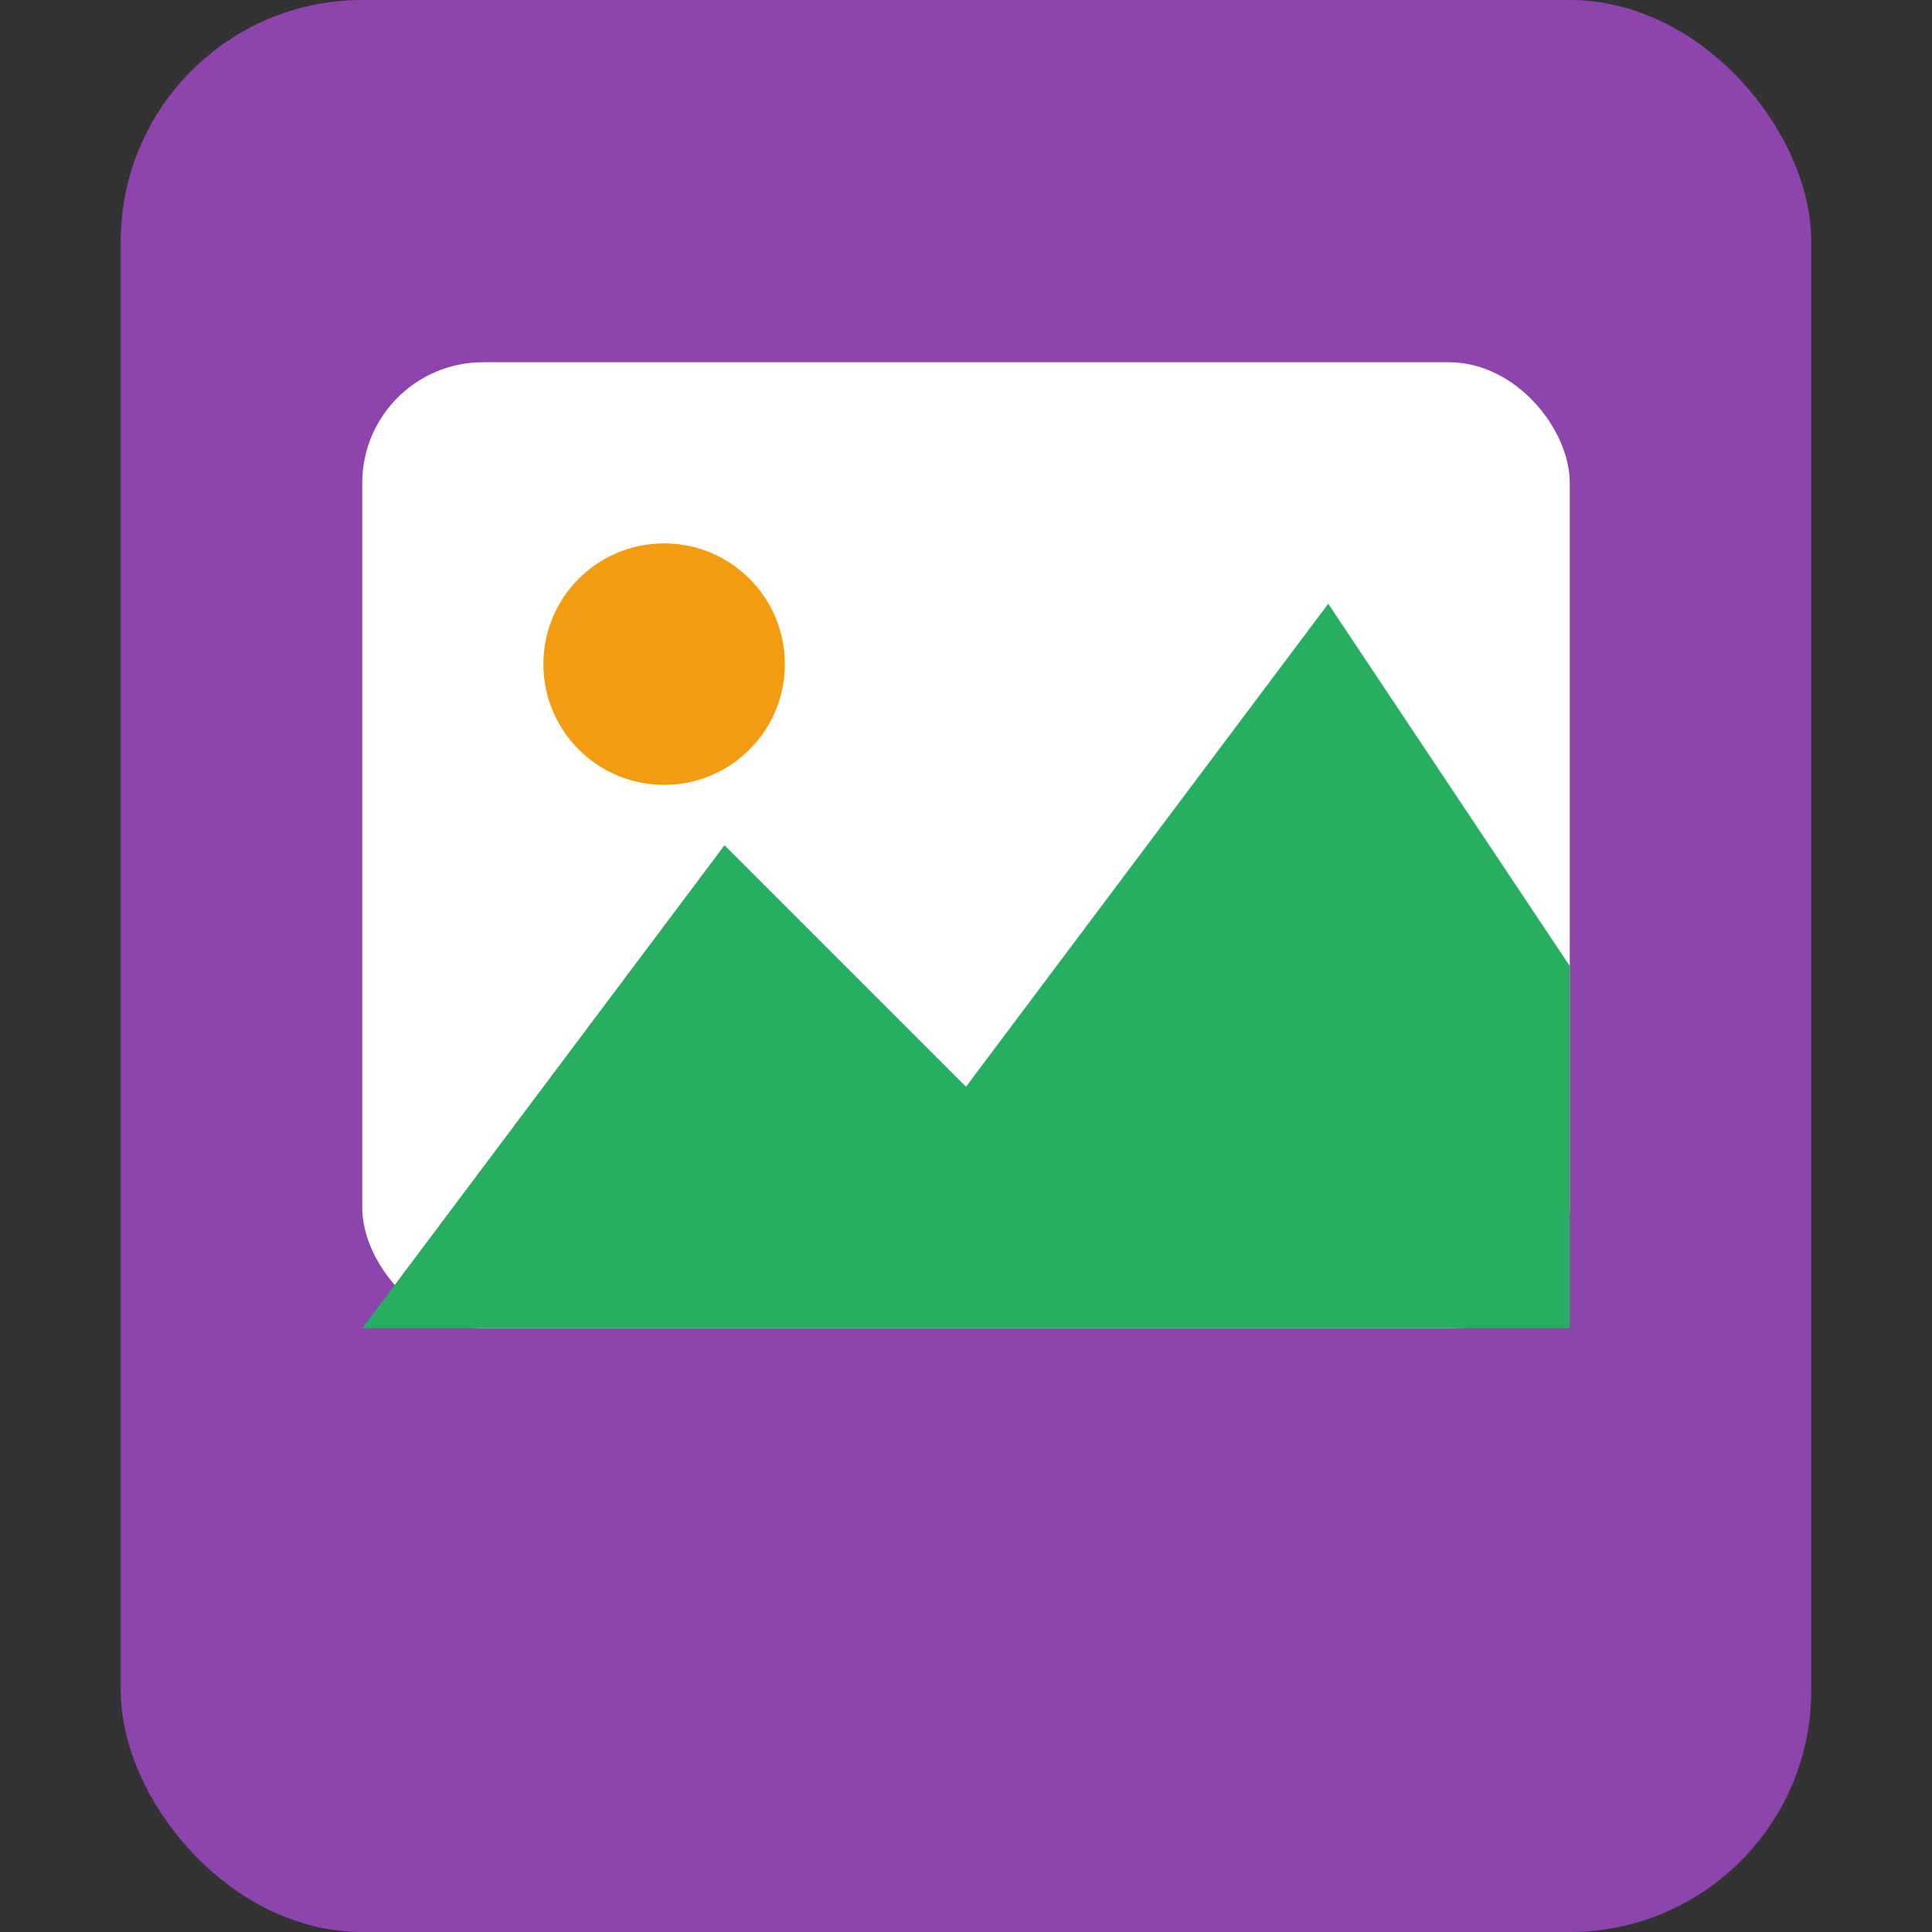
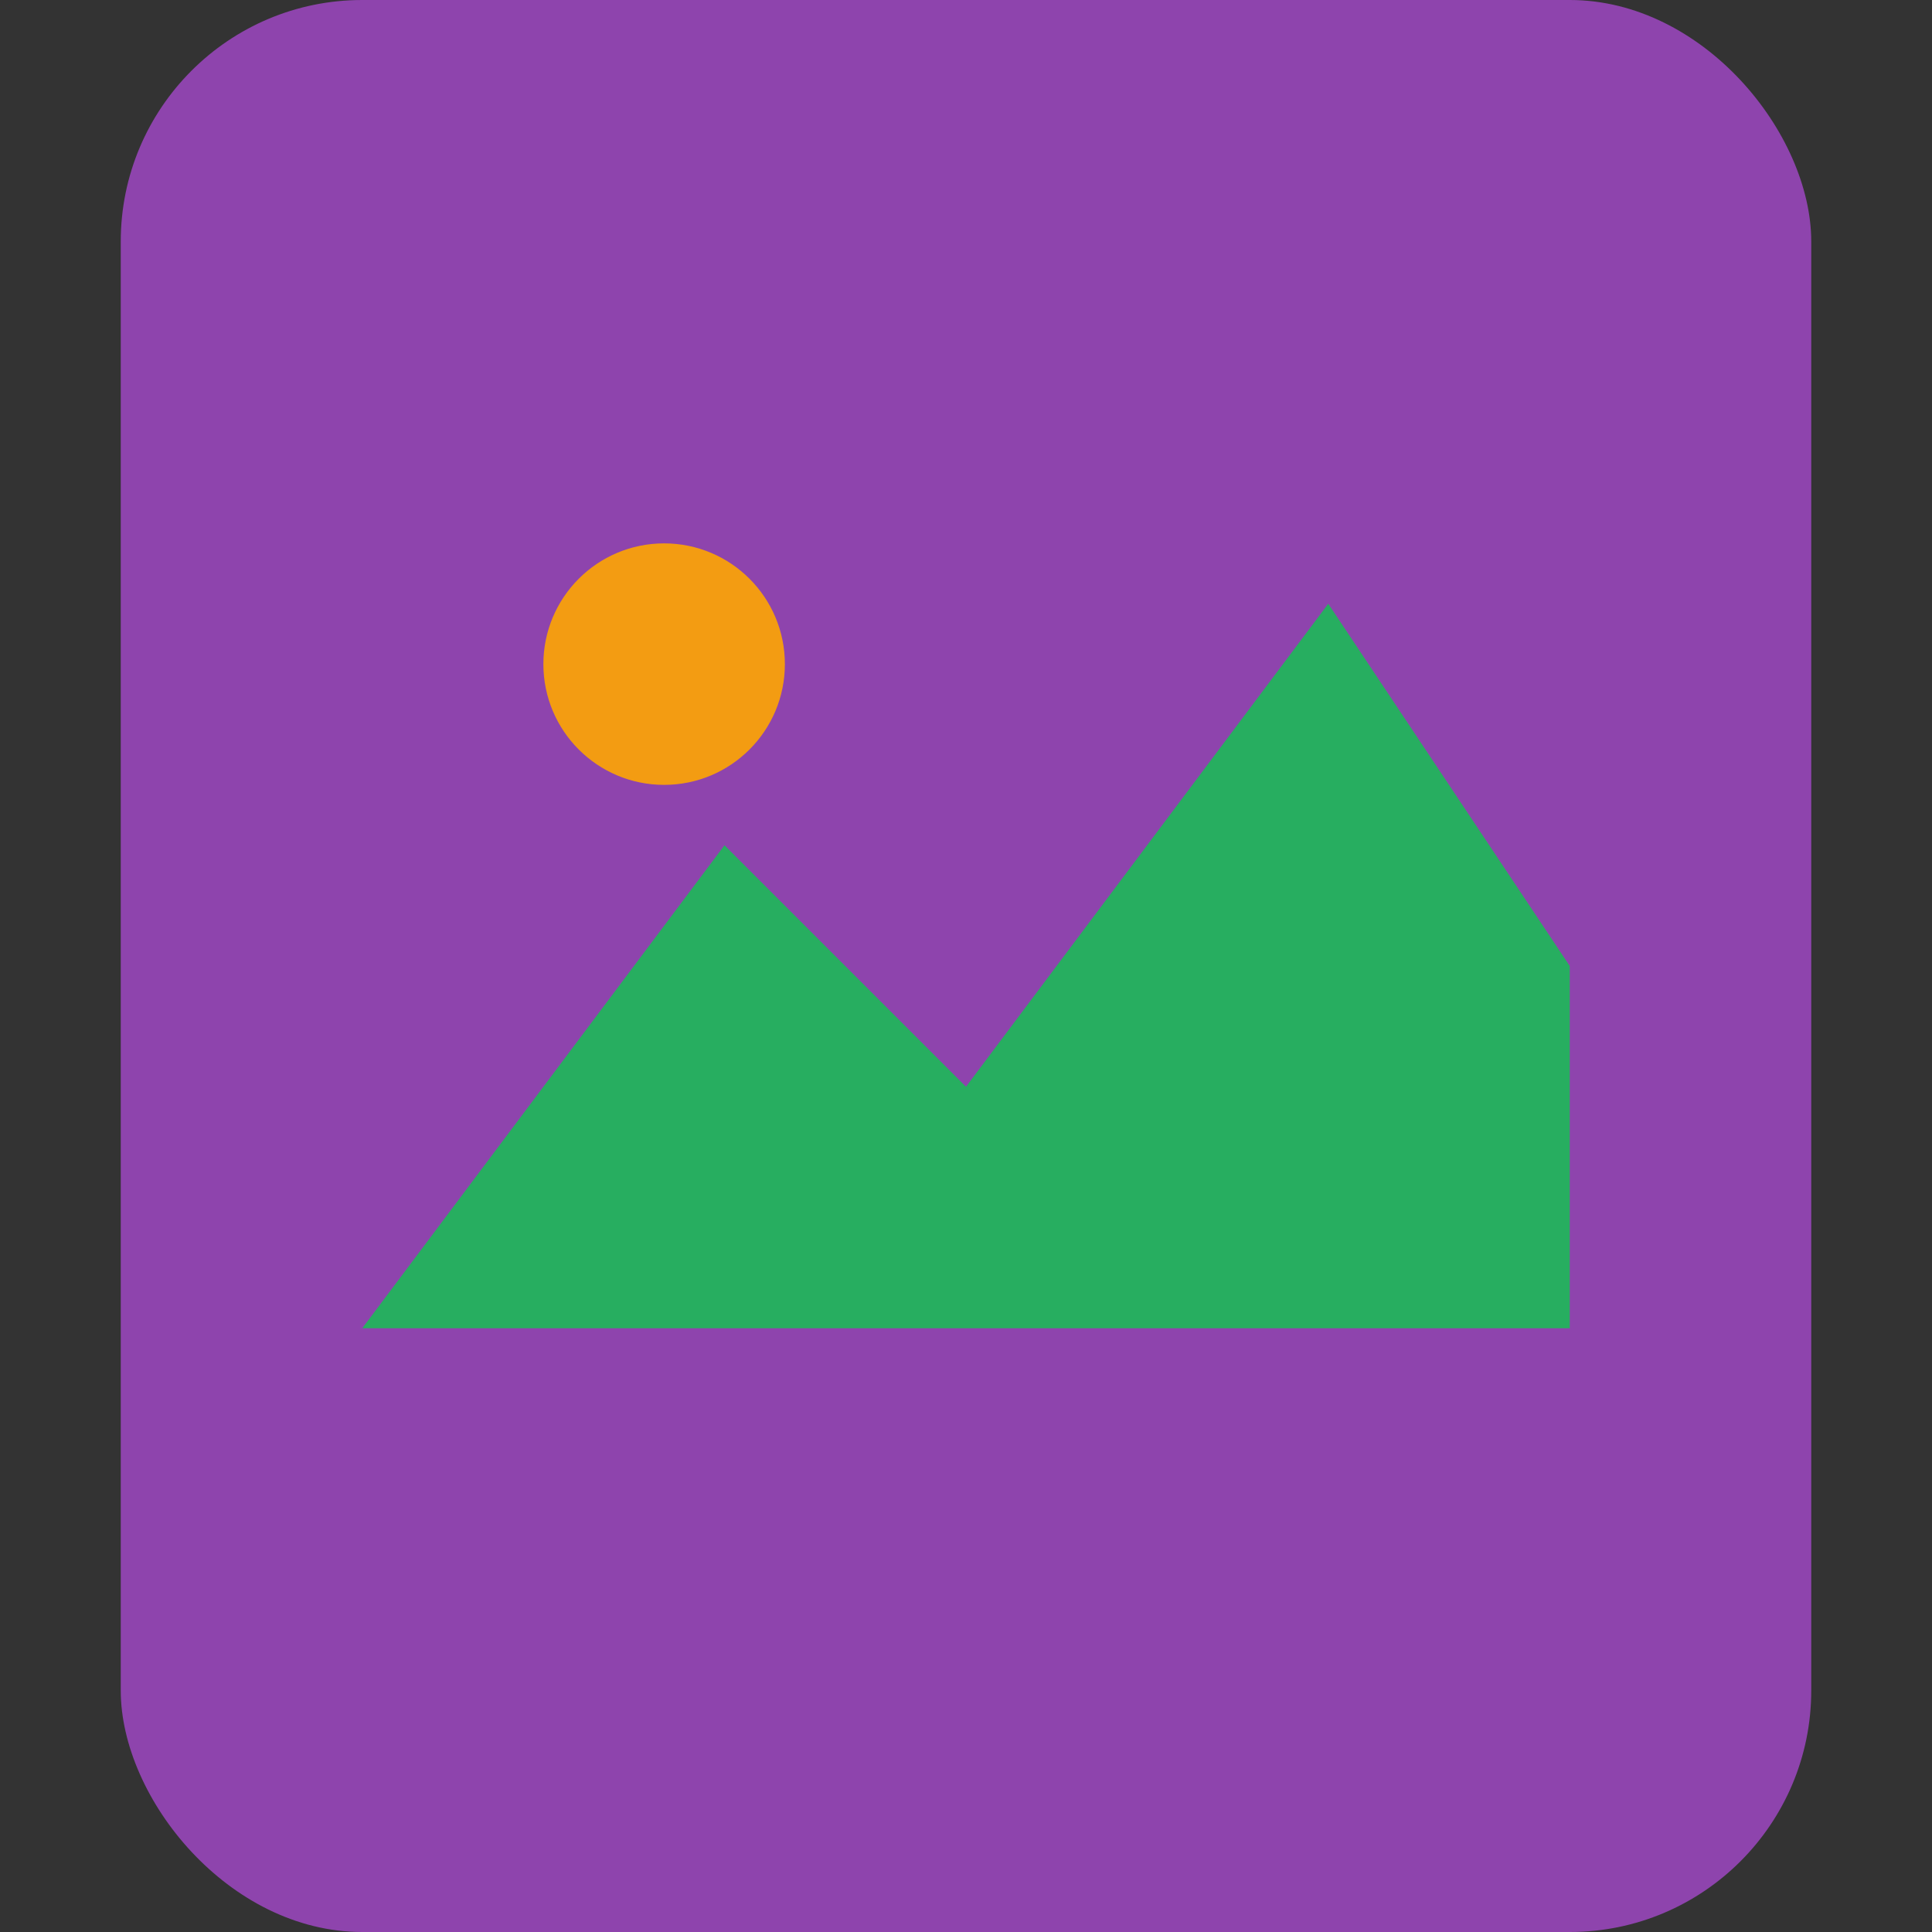
<svg xmlns="http://www.w3.org/2000/svg" width="16" height="16" viewBox="0 0 16 16" fill="none">
  <rect x="0" y="0" width="16" height="16" fill="#333333" stroke="none" />
  <rect x="1" y="0" width="14" height="16" rx="2" fill="#8E44AD" />
-   <rect x="3" y="3" width="10" height="8" rx="1" fill="white" />
  <circle cx="5.5" cy="5.5" r="1" fill="#F39C12" />
  <path d="M3 11L6 7L8 9L11 5L13 8V11H3Z" fill="#27AE60" />
</svg>